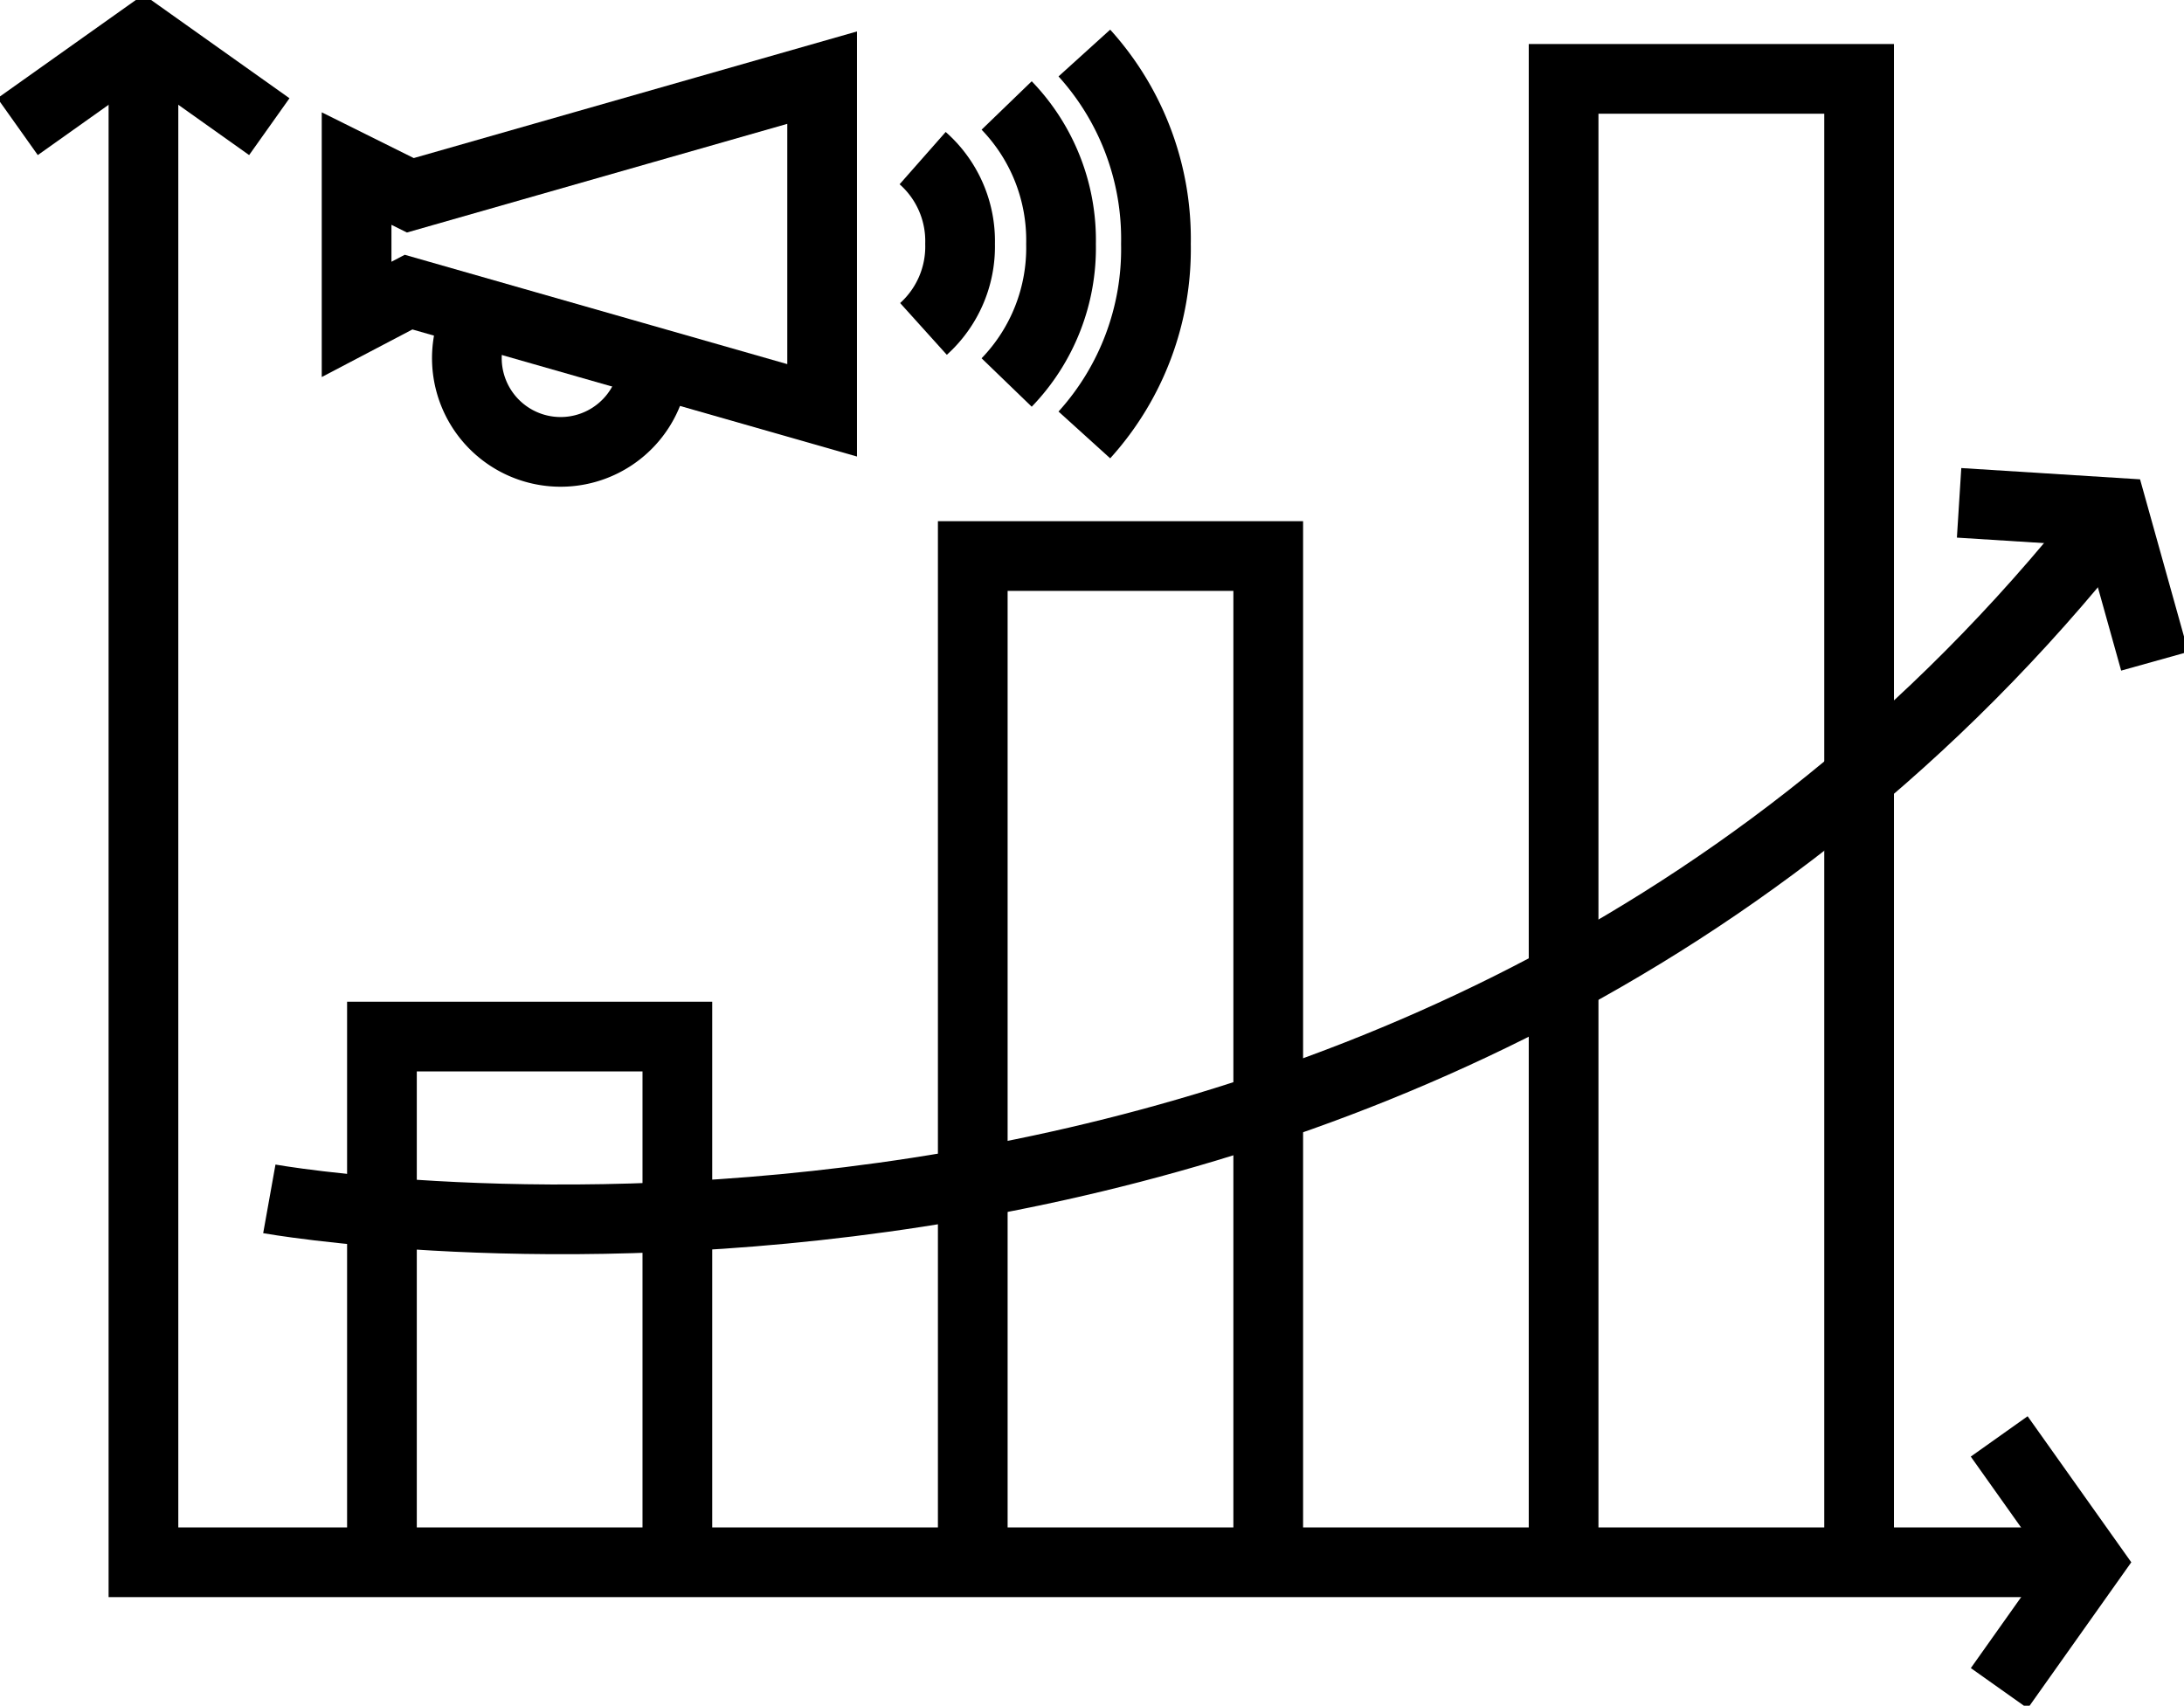
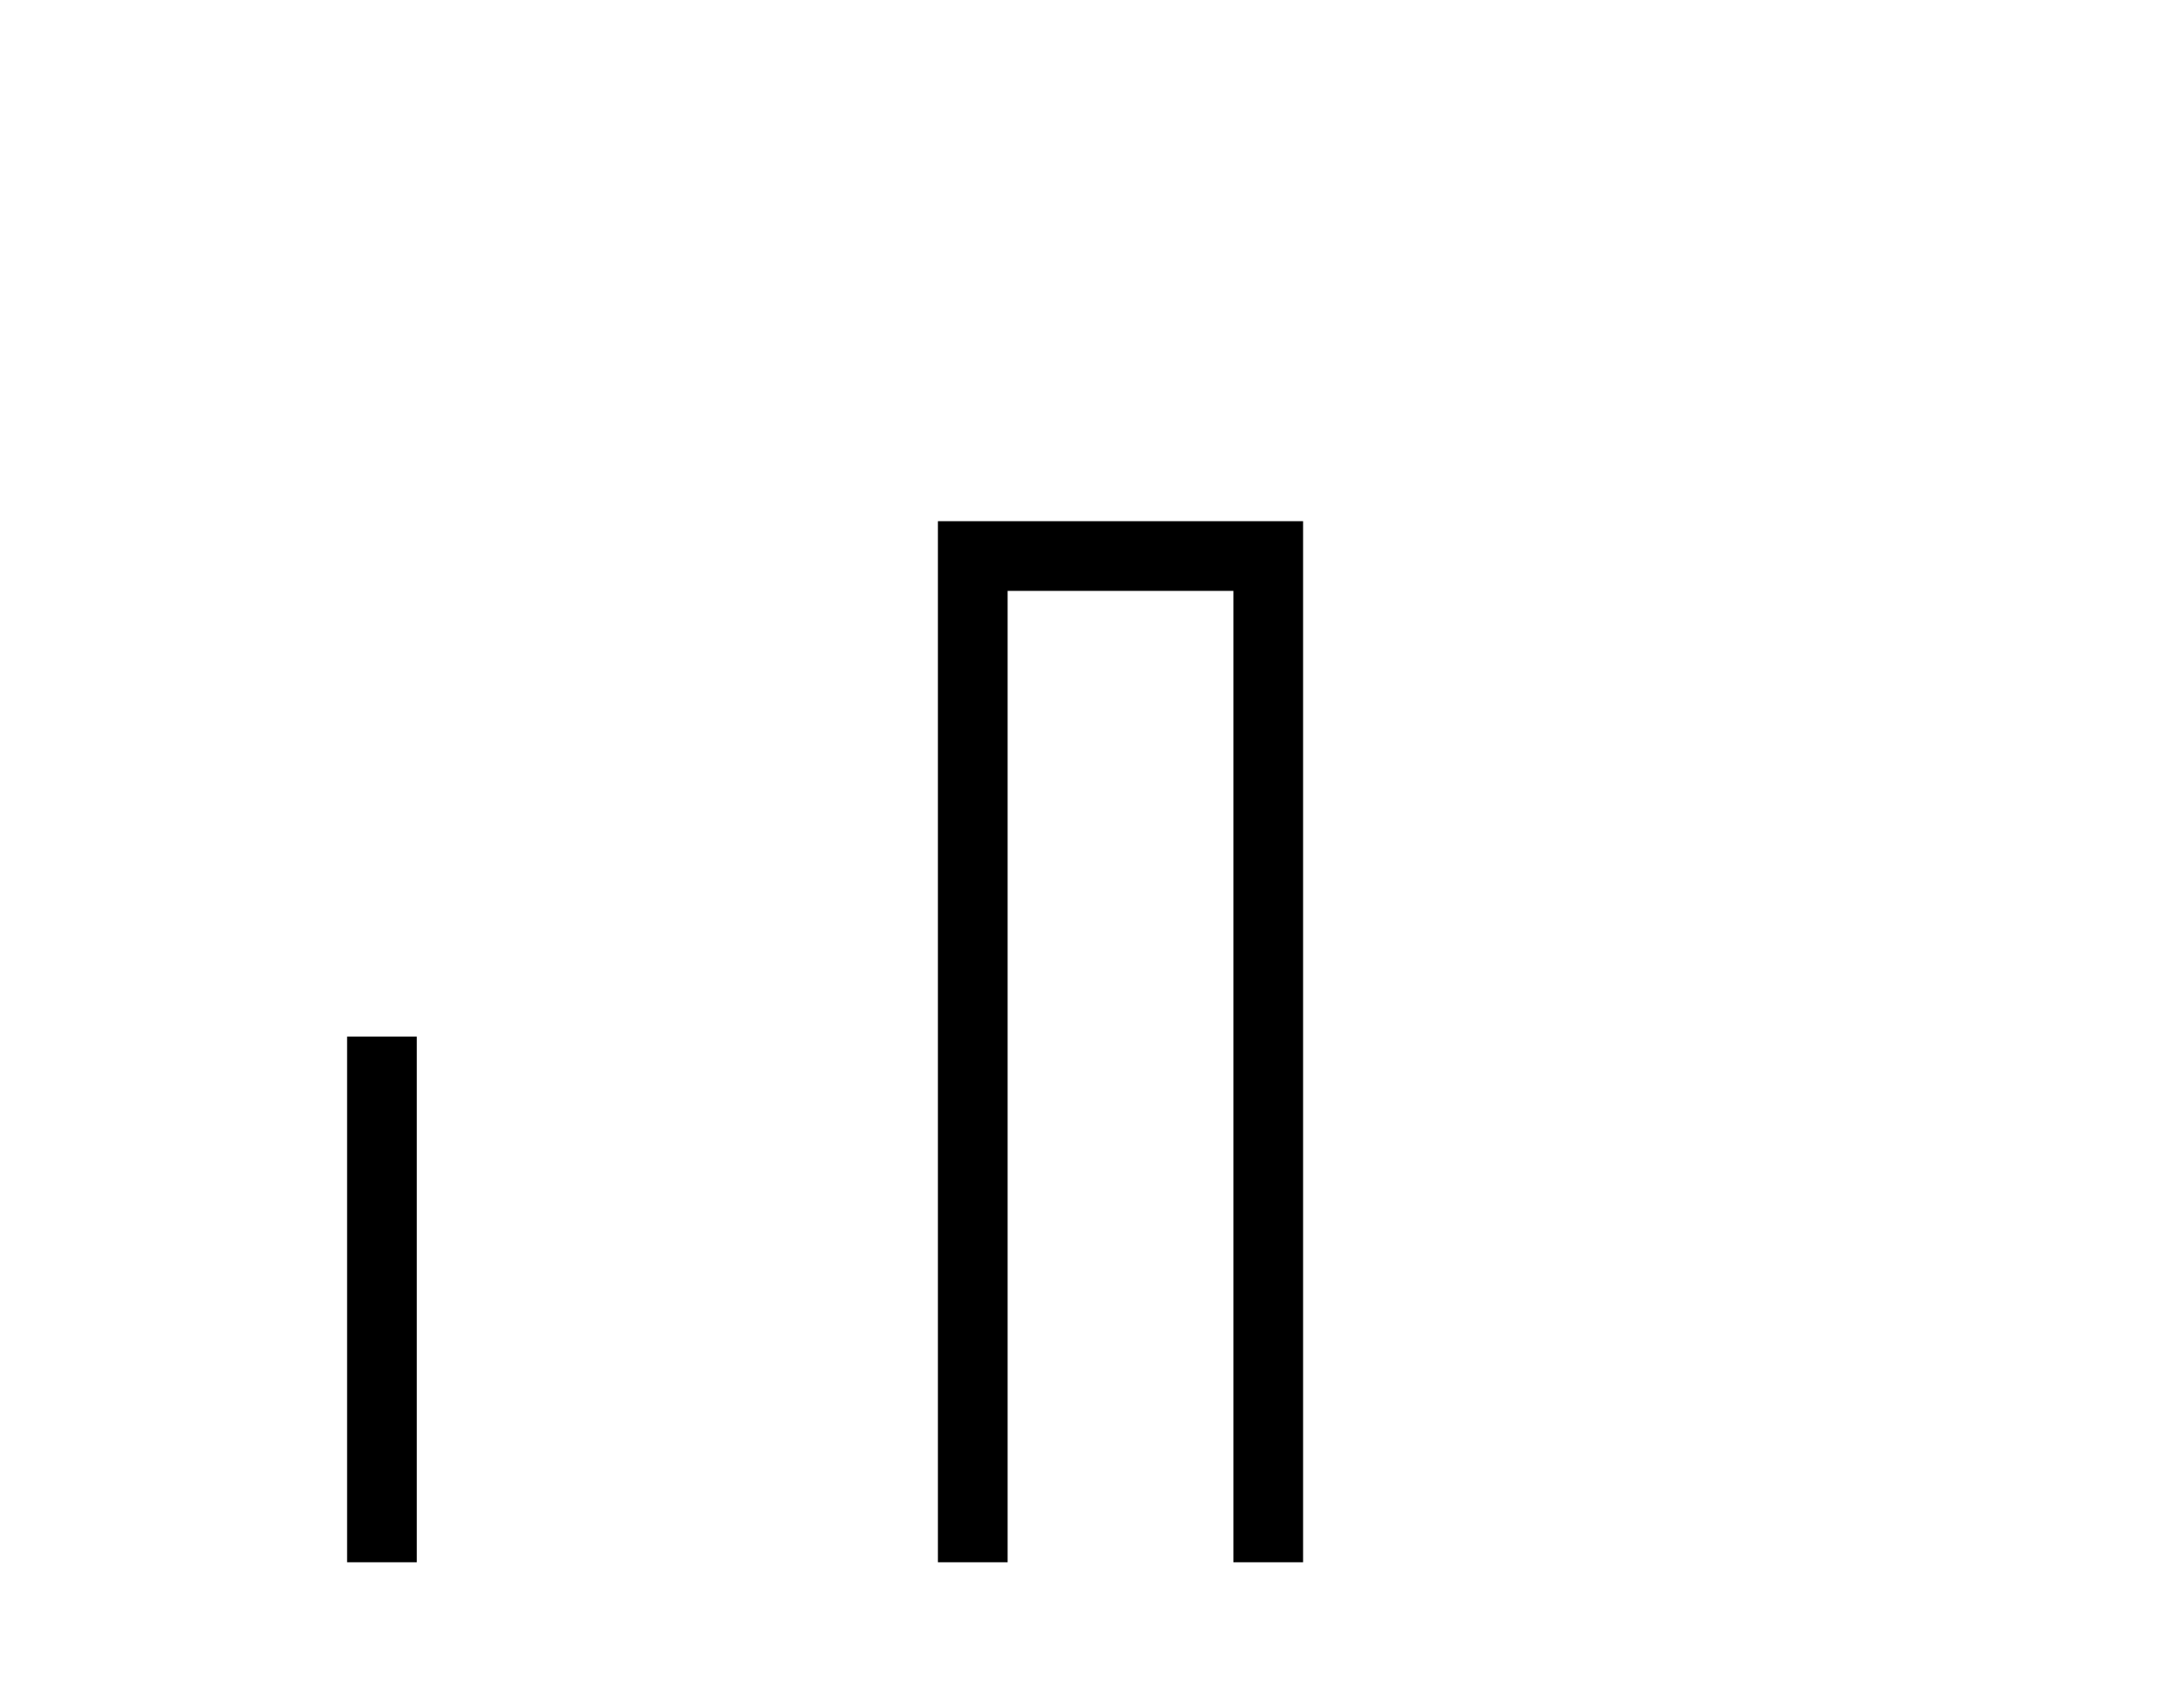
<svg xmlns="http://www.w3.org/2000/svg" width="94" height="73.421" viewBox="0 0 94 73.421">
  <defs>
    <clipPath id="clip-path">
-       <rect id="Rectangle_63" data-name="Rectangle 63" width="94" height="73.421" fill="none" stroke="#707070" stroke-width="3" />
-     </clipPath>
+       </clipPath>
  </defs>
  <g id="Group_105" data-name="Group 105" transform="translate(0 0)">
-     <path id="Path_540" data-name="Path 540" d="M9.907,49.517V26.889H22.622V49.517" transform="translate(6.532 17.729)" fill="none" stroke="#000" stroke-miterlimit="10" stroke-width="3" />
+     <path id="Path_540" data-name="Path 540" d="M9.907,49.517V26.889V49.517" transform="translate(6.532 17.729)" fill="none" stroke="#000" stroke-miterlimit="10" stroke-width="3" />
    <path id="Path_541" data-name="Path 541" d="M25.232,57.736V14.424H37.949V57.736" transform="translate(16.636 9.51)" fill="none" stroke="#000" stroke-miterlimit="10" stroke-width="3" />
    <g id="Group_104" data-name="Group 104" transform="translate(0 0)">
      <g id="Group_103" data-name="Group 103" clip-path="url(#clip-path)">
-         <path id="Path_542" data-name="Path 542" d="M40.557,65.9V2.046H53.276V65.9" transform="translate(26.741 1.349)" fill="none" stroke="#000" stroke-miterlimit="10" stroke-width="3" />
        <path id="Path_543" data-name="Path 543" d="M28.126,1.376a11.915,11.915,0,0,1,3.081,8.219,11.915,11.915,0,0,1-3.081,8.219" transform="translate(18.545 0.907)" fill="none" stroke="#000" stroke-miterlimit="10" stroke-width="3" />
-         <path id="Path_544" data-name="Path 544" d="M26.111,2.736A8.343,8.343,0,0,1,28.451,8.7a8.342,8.342,0,0,1-2.34,5.96" transform="translate(17.216 1.804)" fill="none" stroke="#000" stroke-miterlimit="10" stroke-width="3" />
        <path id="Path_545" data-name="Path 545" d="M23.932,4.1a4.759,4.759,0,0,1,1.611,3.69,4.772,4.772,0,0,1-1.575,3.662" transform="translate(15.779 2.706)" fill="none" stroke="#000" stroke-miterlimit="10" stroke-width="3" />
        <path id="Path_546" data-name="Path 546" d="M29.286,16.334l-17.8-5.088L9.249,12.42V5.928l2.313,1.15L29.286,2.014Z" transform="translate(6.099 1.328)" fill="none" stroke="#000" stroke-miterlimit="10" stroke-width="3" />
        <path id="Path_547" data-name="Path 547" d="M20.159,10.479A4.035,4.035,0,1,1,12.626,8.1" transform="translate(7.985 5.34)" fill="none" stroke="#000" stroke-miterlimit="10" stroke-width="3" />
        <path id="Path_548" data-name="Path 548" d="M87.443,66.608H3.721V.968" transform="translate(2.453 0.638)" fill="none" stroke="#000" stroke-miterlimit="10" stroke-width="3" />
        <path id="Path_549" data-name="Path 549" d="M6.986,42.3s48.242,8.644,78.3-28.189" transform="translate(4.606 9.304)" fill="none" stroke="#000" stroke-miterlimit="10" stroke-width="3" />
        <path id="Path_550" data-name="Path 550" d="M11.29,4.814,5.874.968.457,4.814" transform="translate(0.301 0.638)" fill="none" stroke="#000" stroke-miterlimit="10" stroke-width="3" />
-         <path id="Path_551" data-name="Path 551" d="M51.857,48.1,55.7,42.679l-3.846-5.418" transform="translate(34.192 24.568)" fill="none" stroke="#000" stroke-miterlimit="10" stroke-width="3" />
        <path id="Path_552" data-name="Path 552" d="M59.235,19.861l-1.789-6.4-6.631-.418" transform="translate(33.505 8.601)" fill="none" stroke="#000" stroke-miterlimit="10" stroke-width="3" />
      </g>
    </g>
  </g>
</svg>